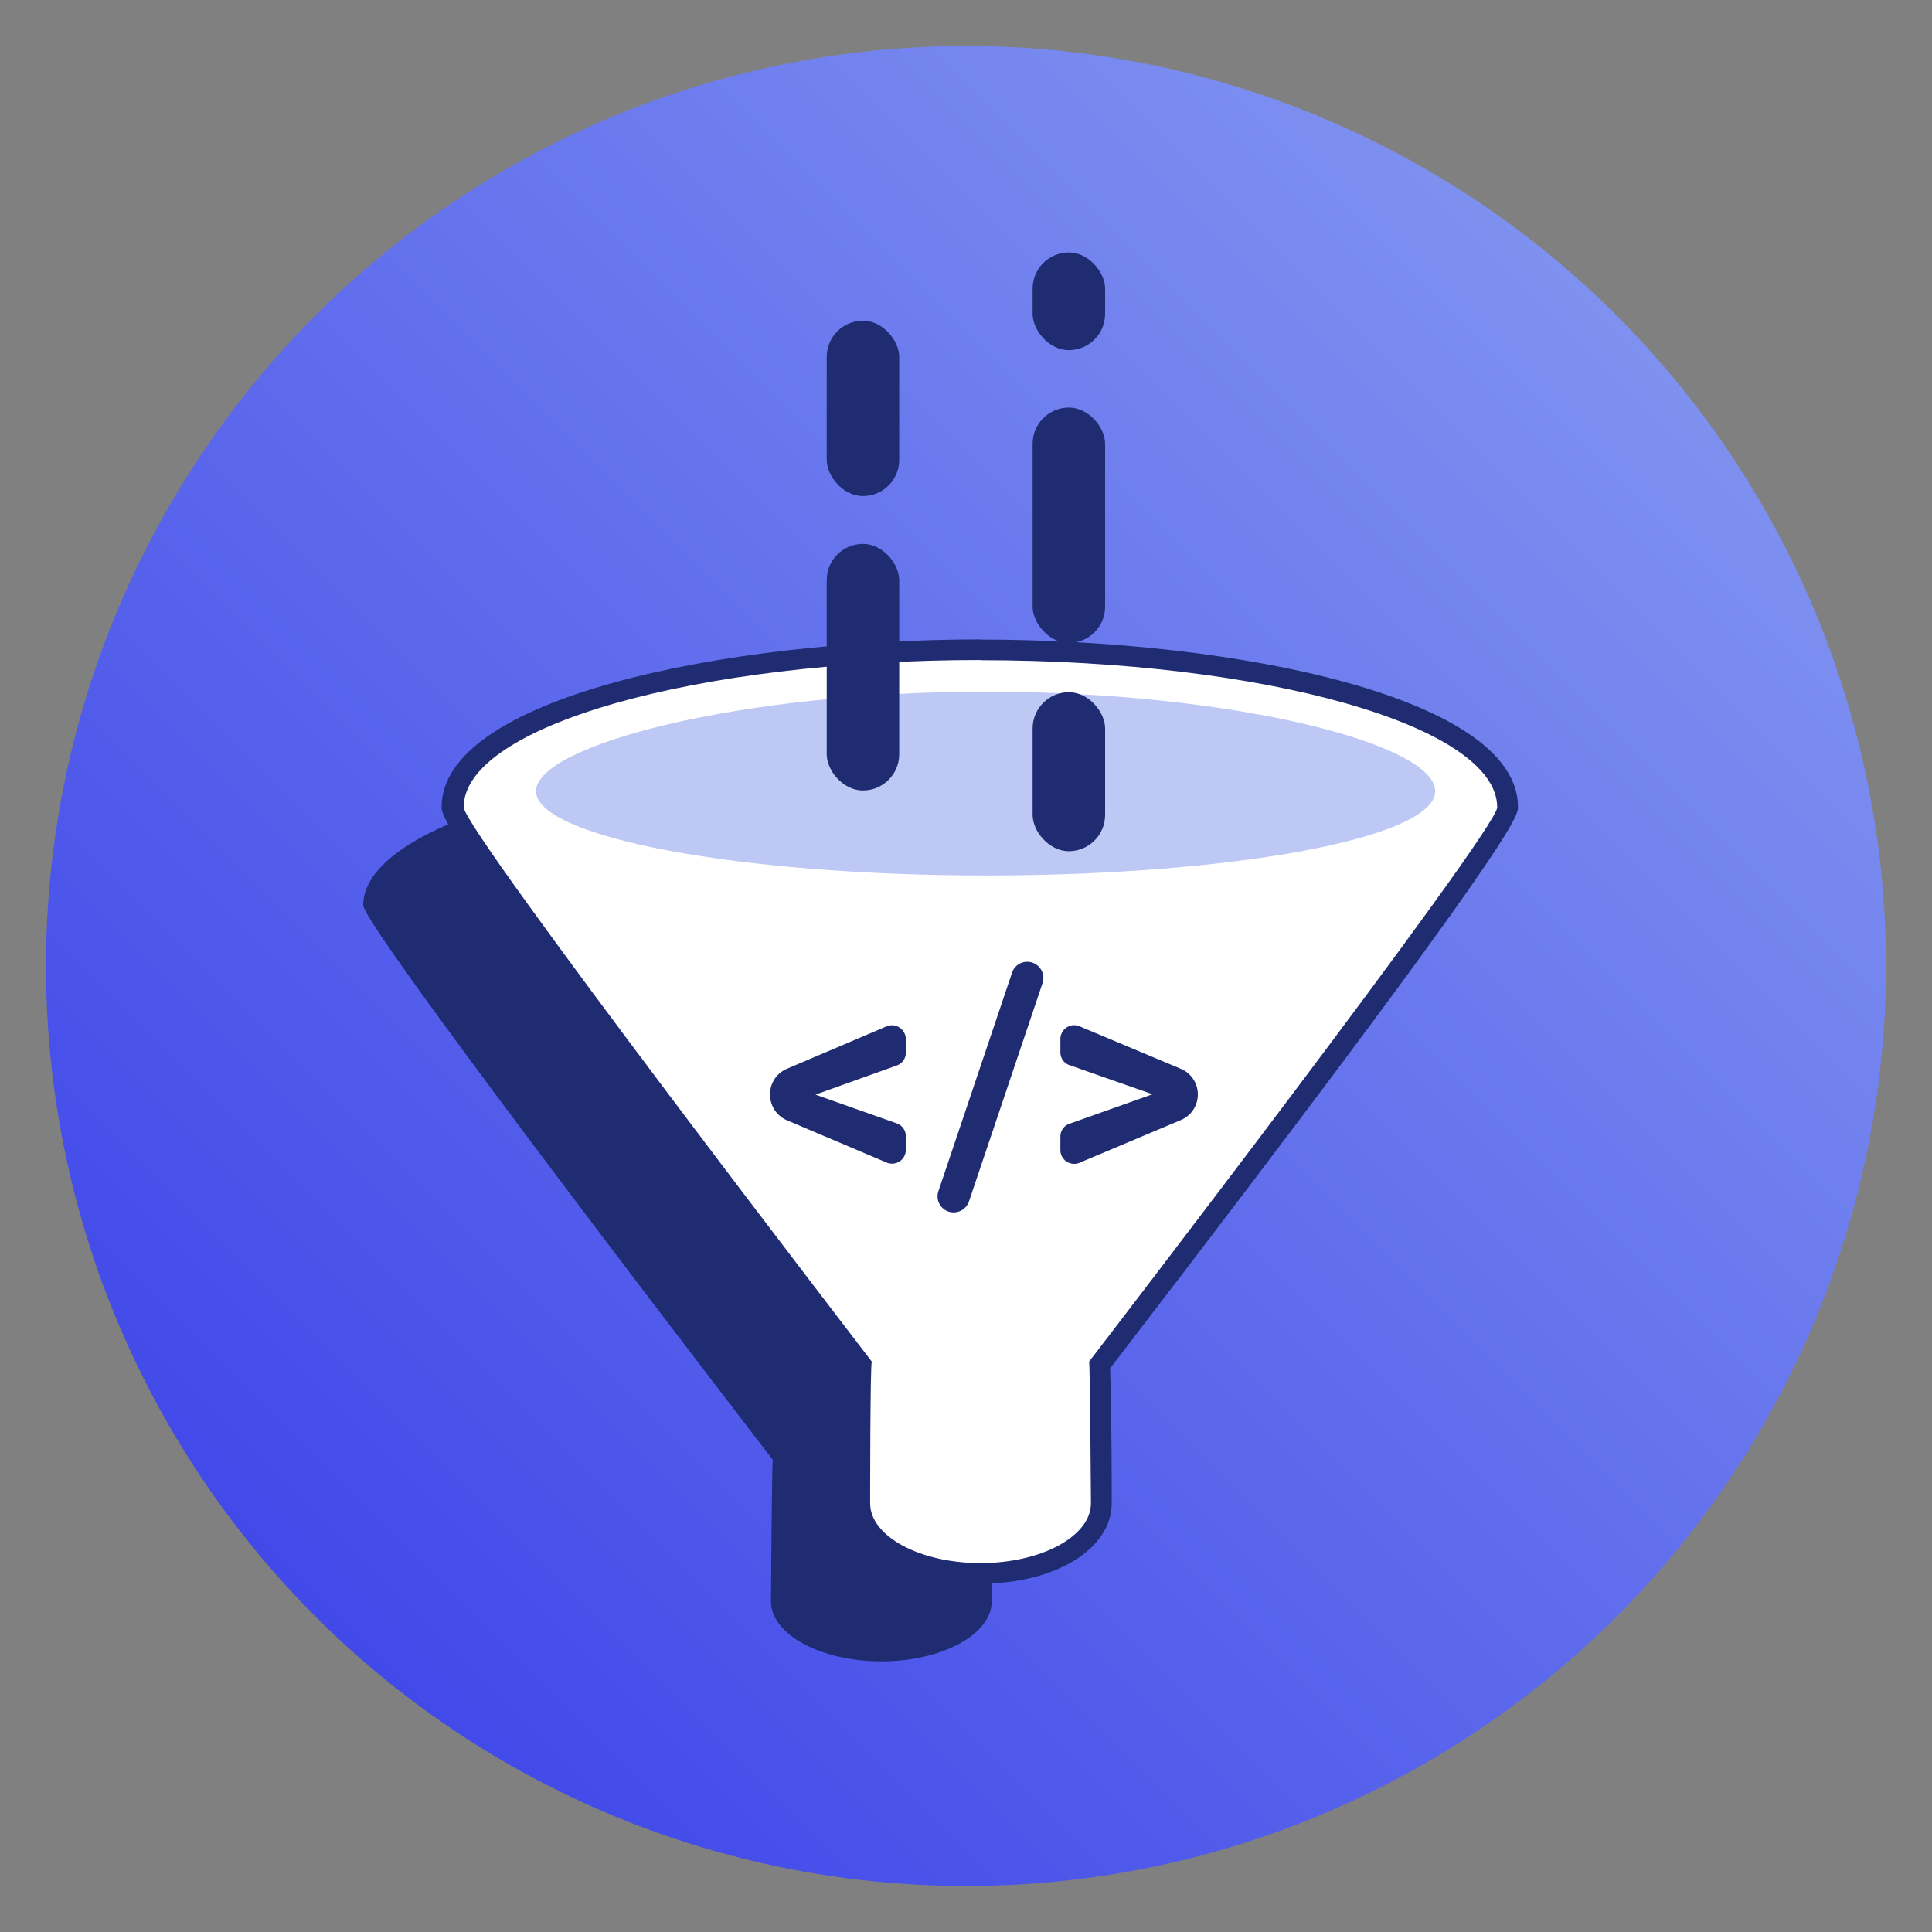
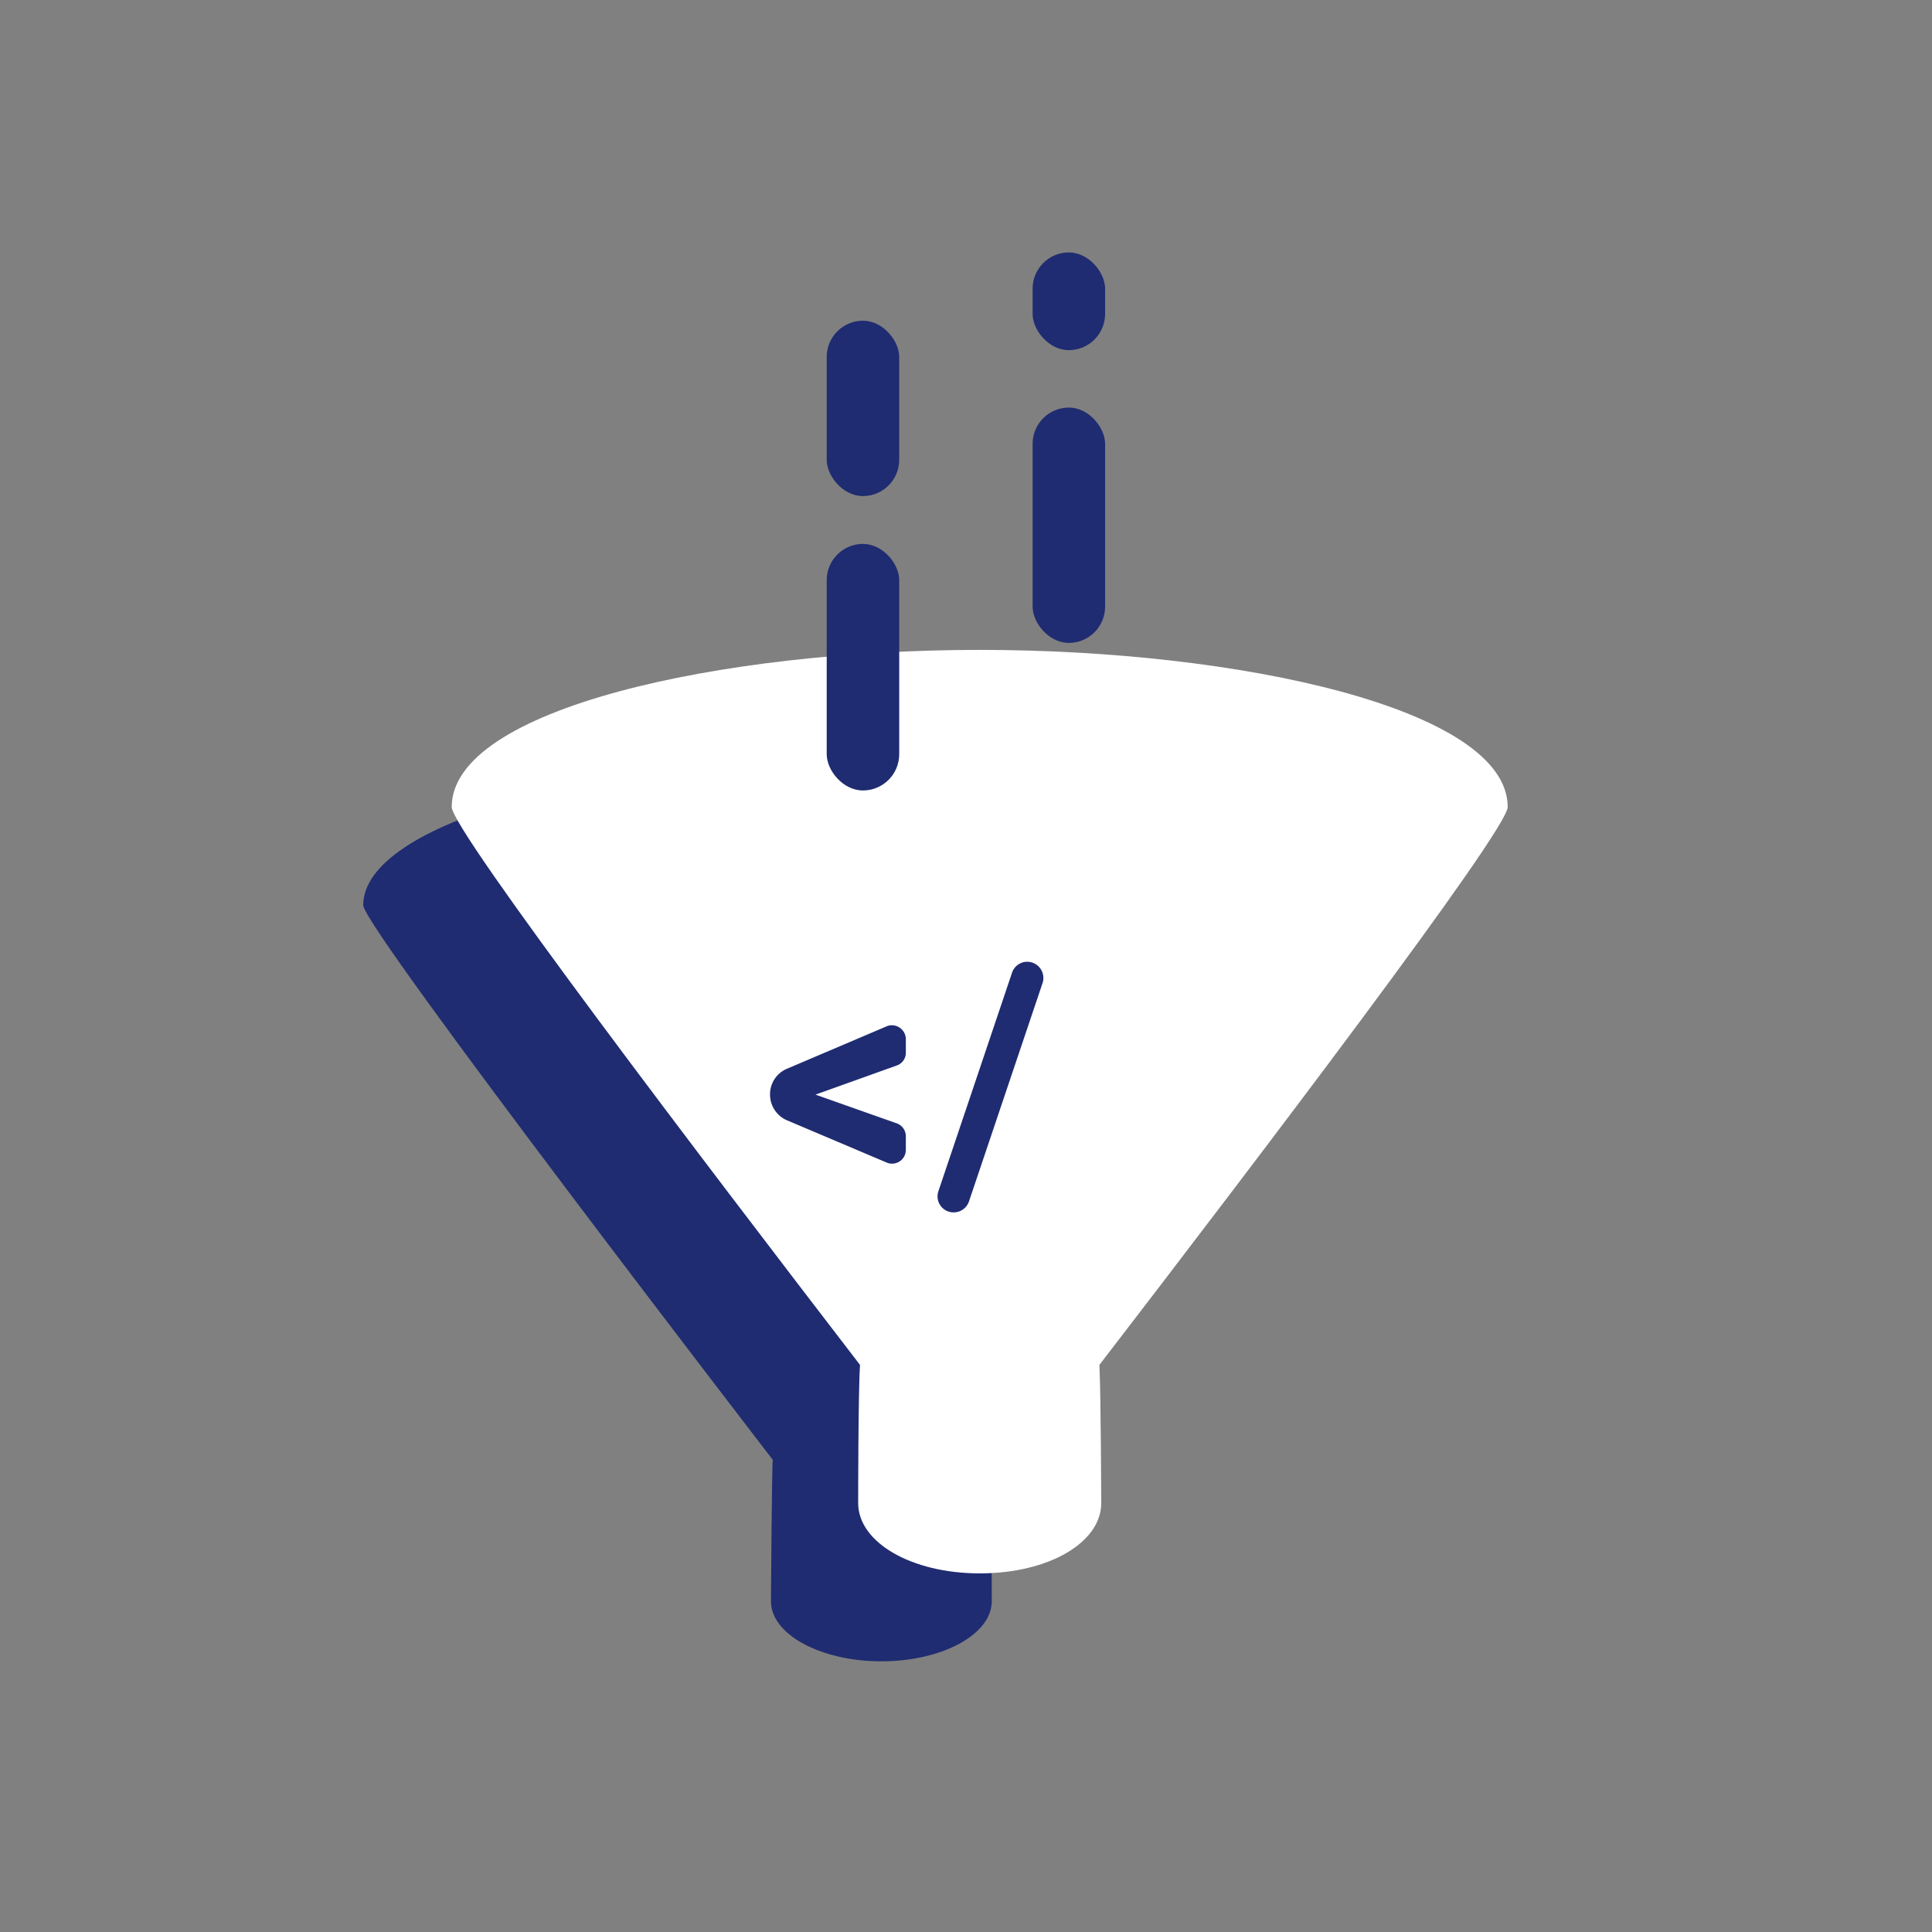
<svg xmlns="http://www.w3.org/2000/svg" id="Layer_1" data-name="Layer 1" viewBox="0 0 105 105">
  <rect x="0" y="0" width="105" height="105" fill="#808080" stroke="none" />
  <defs>
    <style>.cls-1{fill:url(#linear-gradient);}.cls-2{fill:#1f2c71;}.cls-3{fill:#fff;}.cls-4{fill:#bdc8f5;}</style>
    <linearGradient id="linear-gradient" x1="17.14" y1="87.86" x2="87.86" y2="17.14" gradientUnits="userSpaceOnUse">
      <stop offset="0" stop-color="#4149e9" />
      <stop offset="1" stop-color="#7e91f0" />
    </linearGradient>
  </defs>
  <title>method06</title>
-   <circle class="cls-1" cx="52.5" cy="52.5" r="50" />
  <path class="cls-2" d="M76,49.2c0-4.4-12.59-8-28.13-8s-28.13,3.57-28.13,8C19.77,50.47,42,79.34,42,79.34c-.05.17-.1,7.51-.1,7.69,0,1.8,2.71,3.26,6,3.26s6-1.46,6-3.26c0-.18,0-7.52-.1-7.69C53.84,79.34,76,50.47,76,49.2Z" />
  <path class="cls-3" d="M53.25,85.51c-3.71,0-6.61-1.68-6.61-3.82,0-.06,0-6,.1-7.51C38.39,63.32,24.55,45.13,24.55,43.86c0-5.34,14.59-8.54,28.7-8.54s28.69,3.2,28.69,8.54c0,1.27-13.84,19.46-22.19,30.32.08,1.54.1,7.45.1,7.51C59.85,83.83,57,85.51,53.25,85.51Z" />
-   <path class="cls-2" d="M53.25,35.88c15.53,0,28.12,3.58,28.12,8C81.37,45.13,59.19,74,59.19,74c.05.17.1,7.52.1,7.7,0,1.8-2.71,3.25-6,3.25s-6-1.45-6-3.25c0-.18,0-7.53.09-7.7,0,0-22.18-28.86-22.18-30.13,0-4.4,12.59-8,28.13-8m0-1.12C39.06,34.76,24,38,24,43.86c0,.49,0,1.64,22.18,30.51-.08,2-.09,7.26-.09,7.32,0,2.5,3.08,4.38,7.17,4.38s7.16-1.88,7.16-4.38c0-.06,0-5.36-.09-7.32C82.5,45.5,82.5,44.35,82.5,43.86c0-5.91-15.07-9.1-29.25-9.1Z" />
-   <path class="cls-4" d="M78,43c0,2.53-10.93,4.58-24.42,4.58S29.13,45.48,29.13,43s11-5.41,24.44-5.41S78,40.42,78,43Z" />
  <path class="cls-2" d="M44.32,59.49l4.41,1.56a.74.74,0,0,1,.5.7v.76a.75.75,0,0,1-1,.69l-5.45-2.31a1.52,1.52,0,0,1-.93-1.41h0a1.5,1.5,0,0,1,.93-1.4l5.45-2.32a.76.76,0,0,1,1,.69v.76a.73.73,0,0,1-.5.7Z" />
  <path class="cls-2" d="M51.79,65.89h0A.87.87,0,0,1,51,64.74l4-11.87a.87.87,0,0,1,.83-.6h0a.88.88,0,0,1,.83,1.16l-4,11.87A.88.88,0,0,1,51.79,65.89Z" />
-   <path class="cls-2" d="M62.64,59.47l-4.51-1.58a.73.73,0,0,1-.5-.7v-.74a.75.75,0,0,1,1-.69l5.53,2.32a1.51,1.51,0,0,1,.94,1.4h0a1.51,1.51,0,0,1-.94,1.4l-5.53,2.33a.75.75,0,0,1-1-.69v-.75a.73.73,0,0,1,.5-.7Z" />
  <rect class="cls-2" x="44.93" y="17.43" width="3.94" height="9.53" rx="1.97" />
  <rect class="cls-2" x="44.93" y="29.56" width="3.94" height="13.4" rx="1.97" />
-   <rect class="cls-2" x="56.12" y="37.62" width="3.94" height="8.64" rx="1.97" />
  <rect class="cls-2" x="56.12" y="22.15" width="3.94" height="12.79" rx="1.97" />
  <rect class="cls-2" x="56.12" y="13.72" width="3.94" height="5.31" rx="1.97" />
</svg>